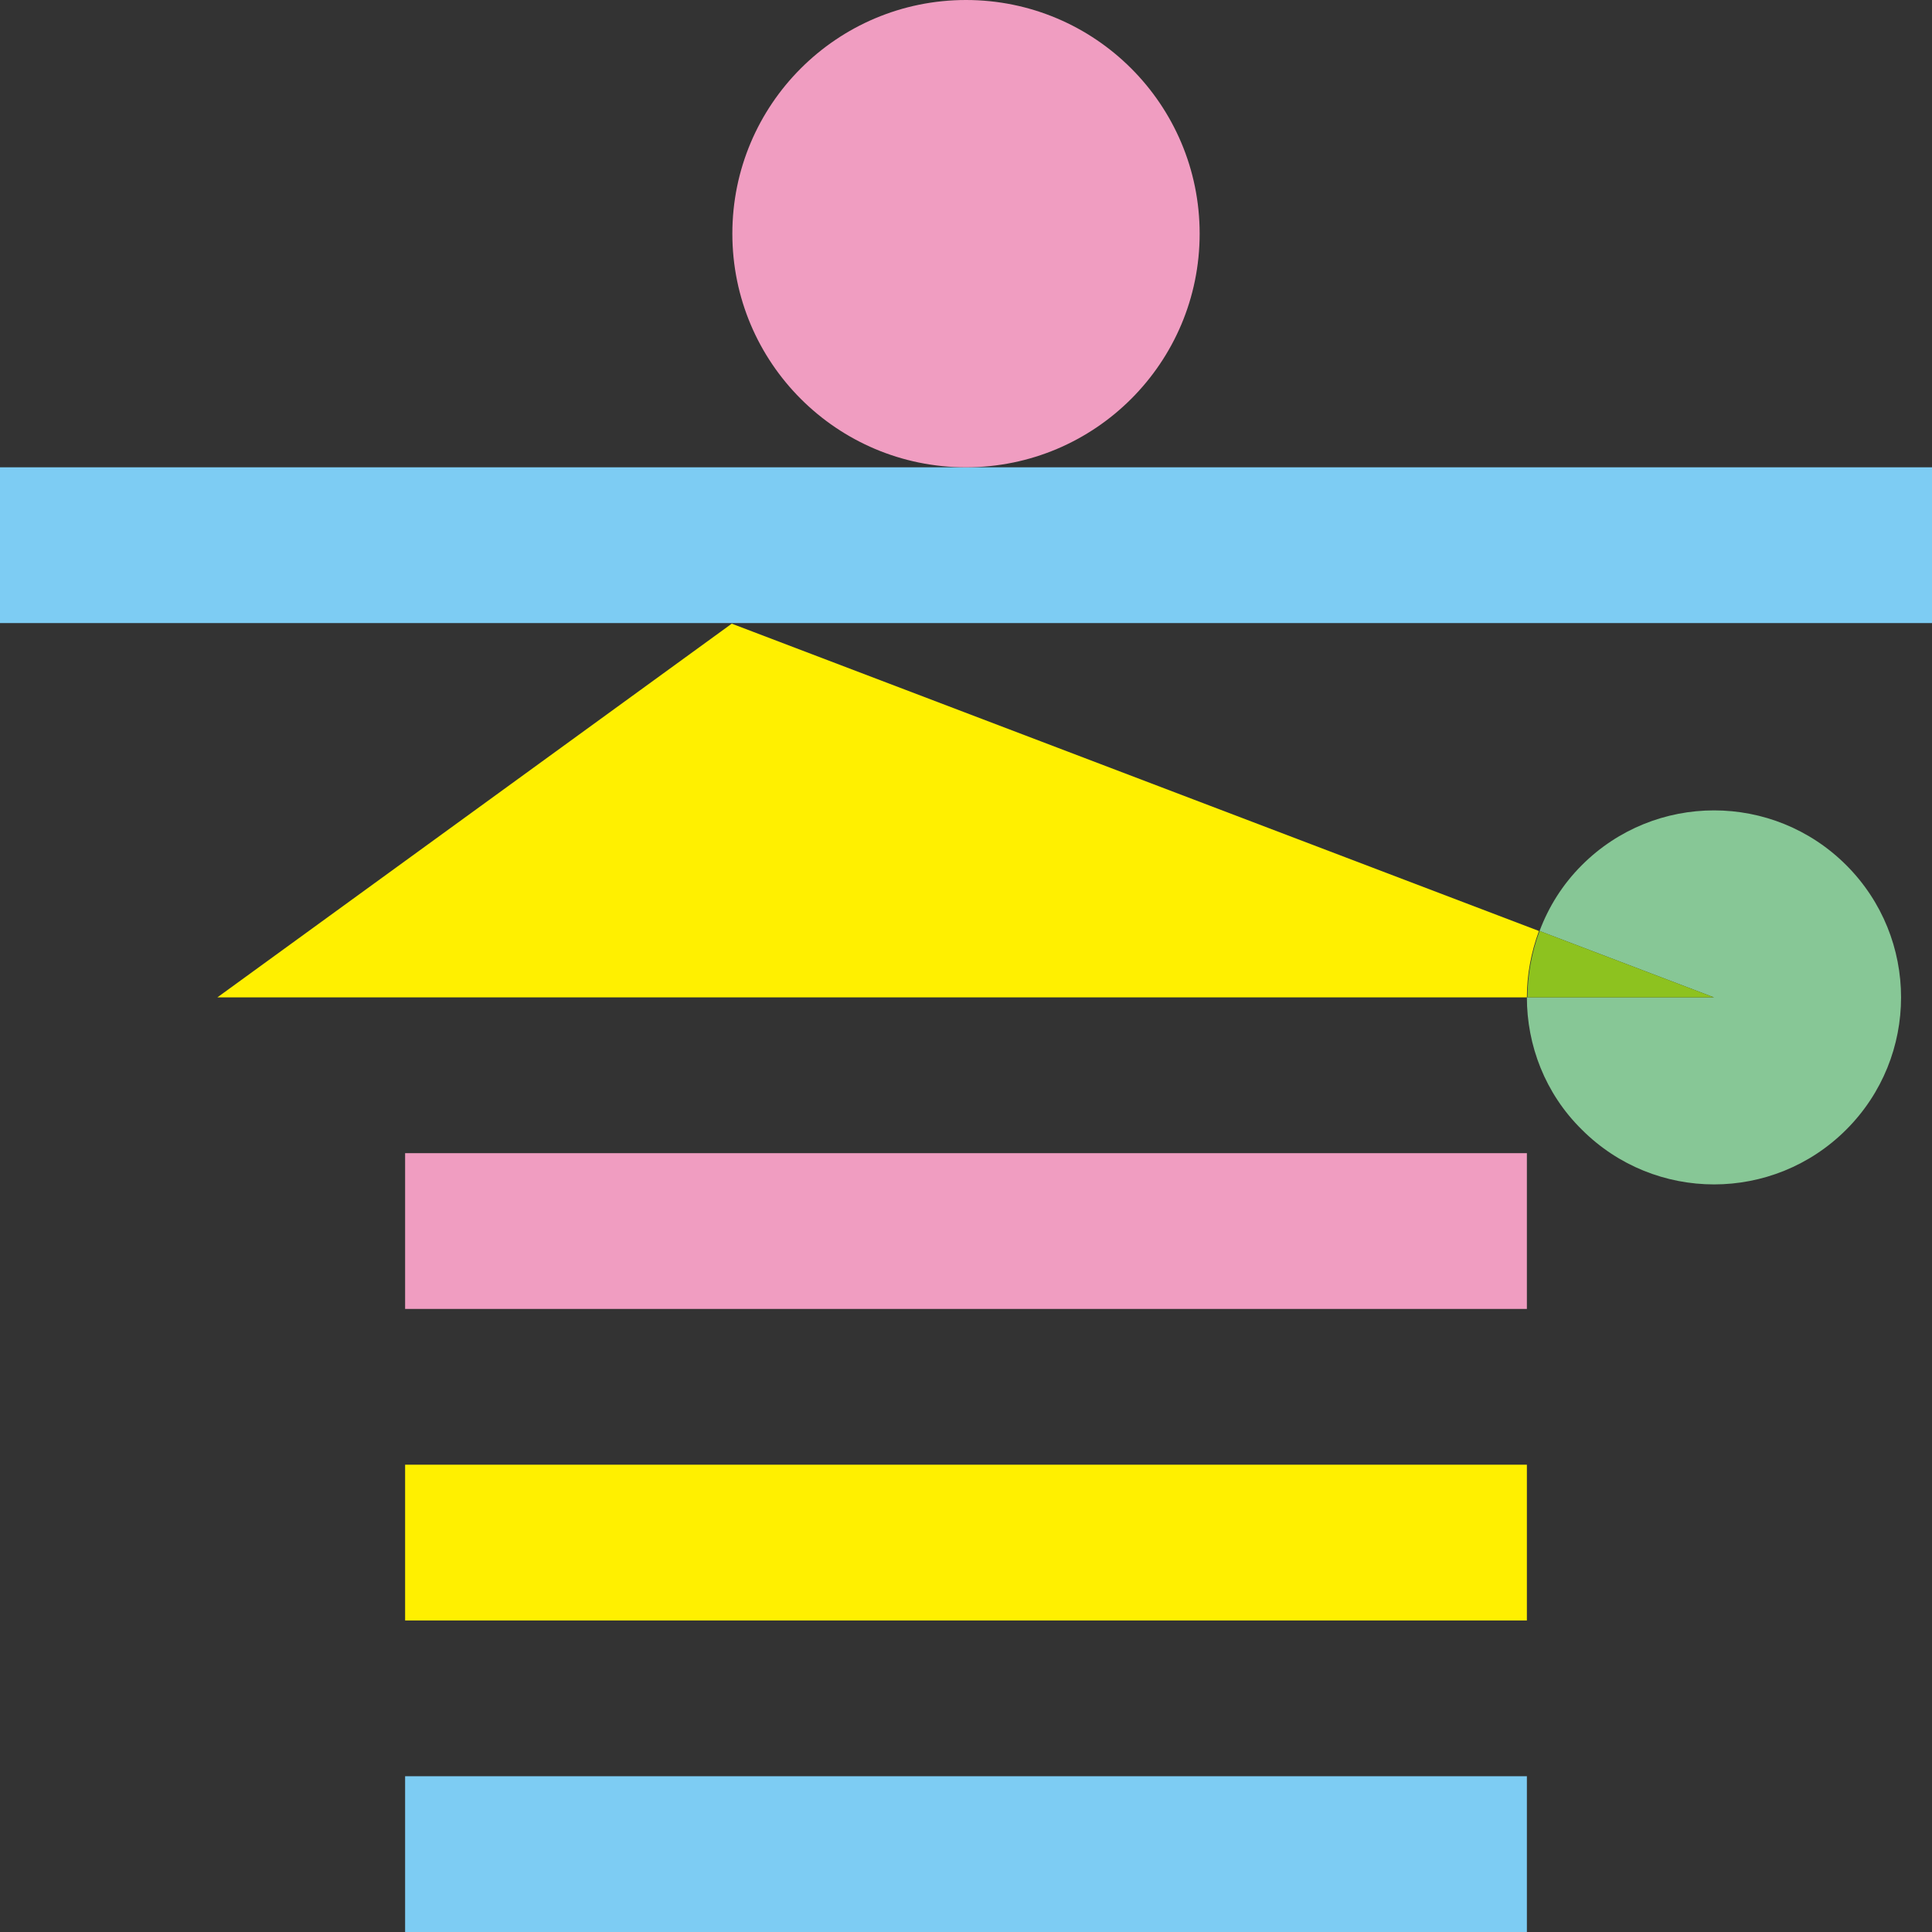
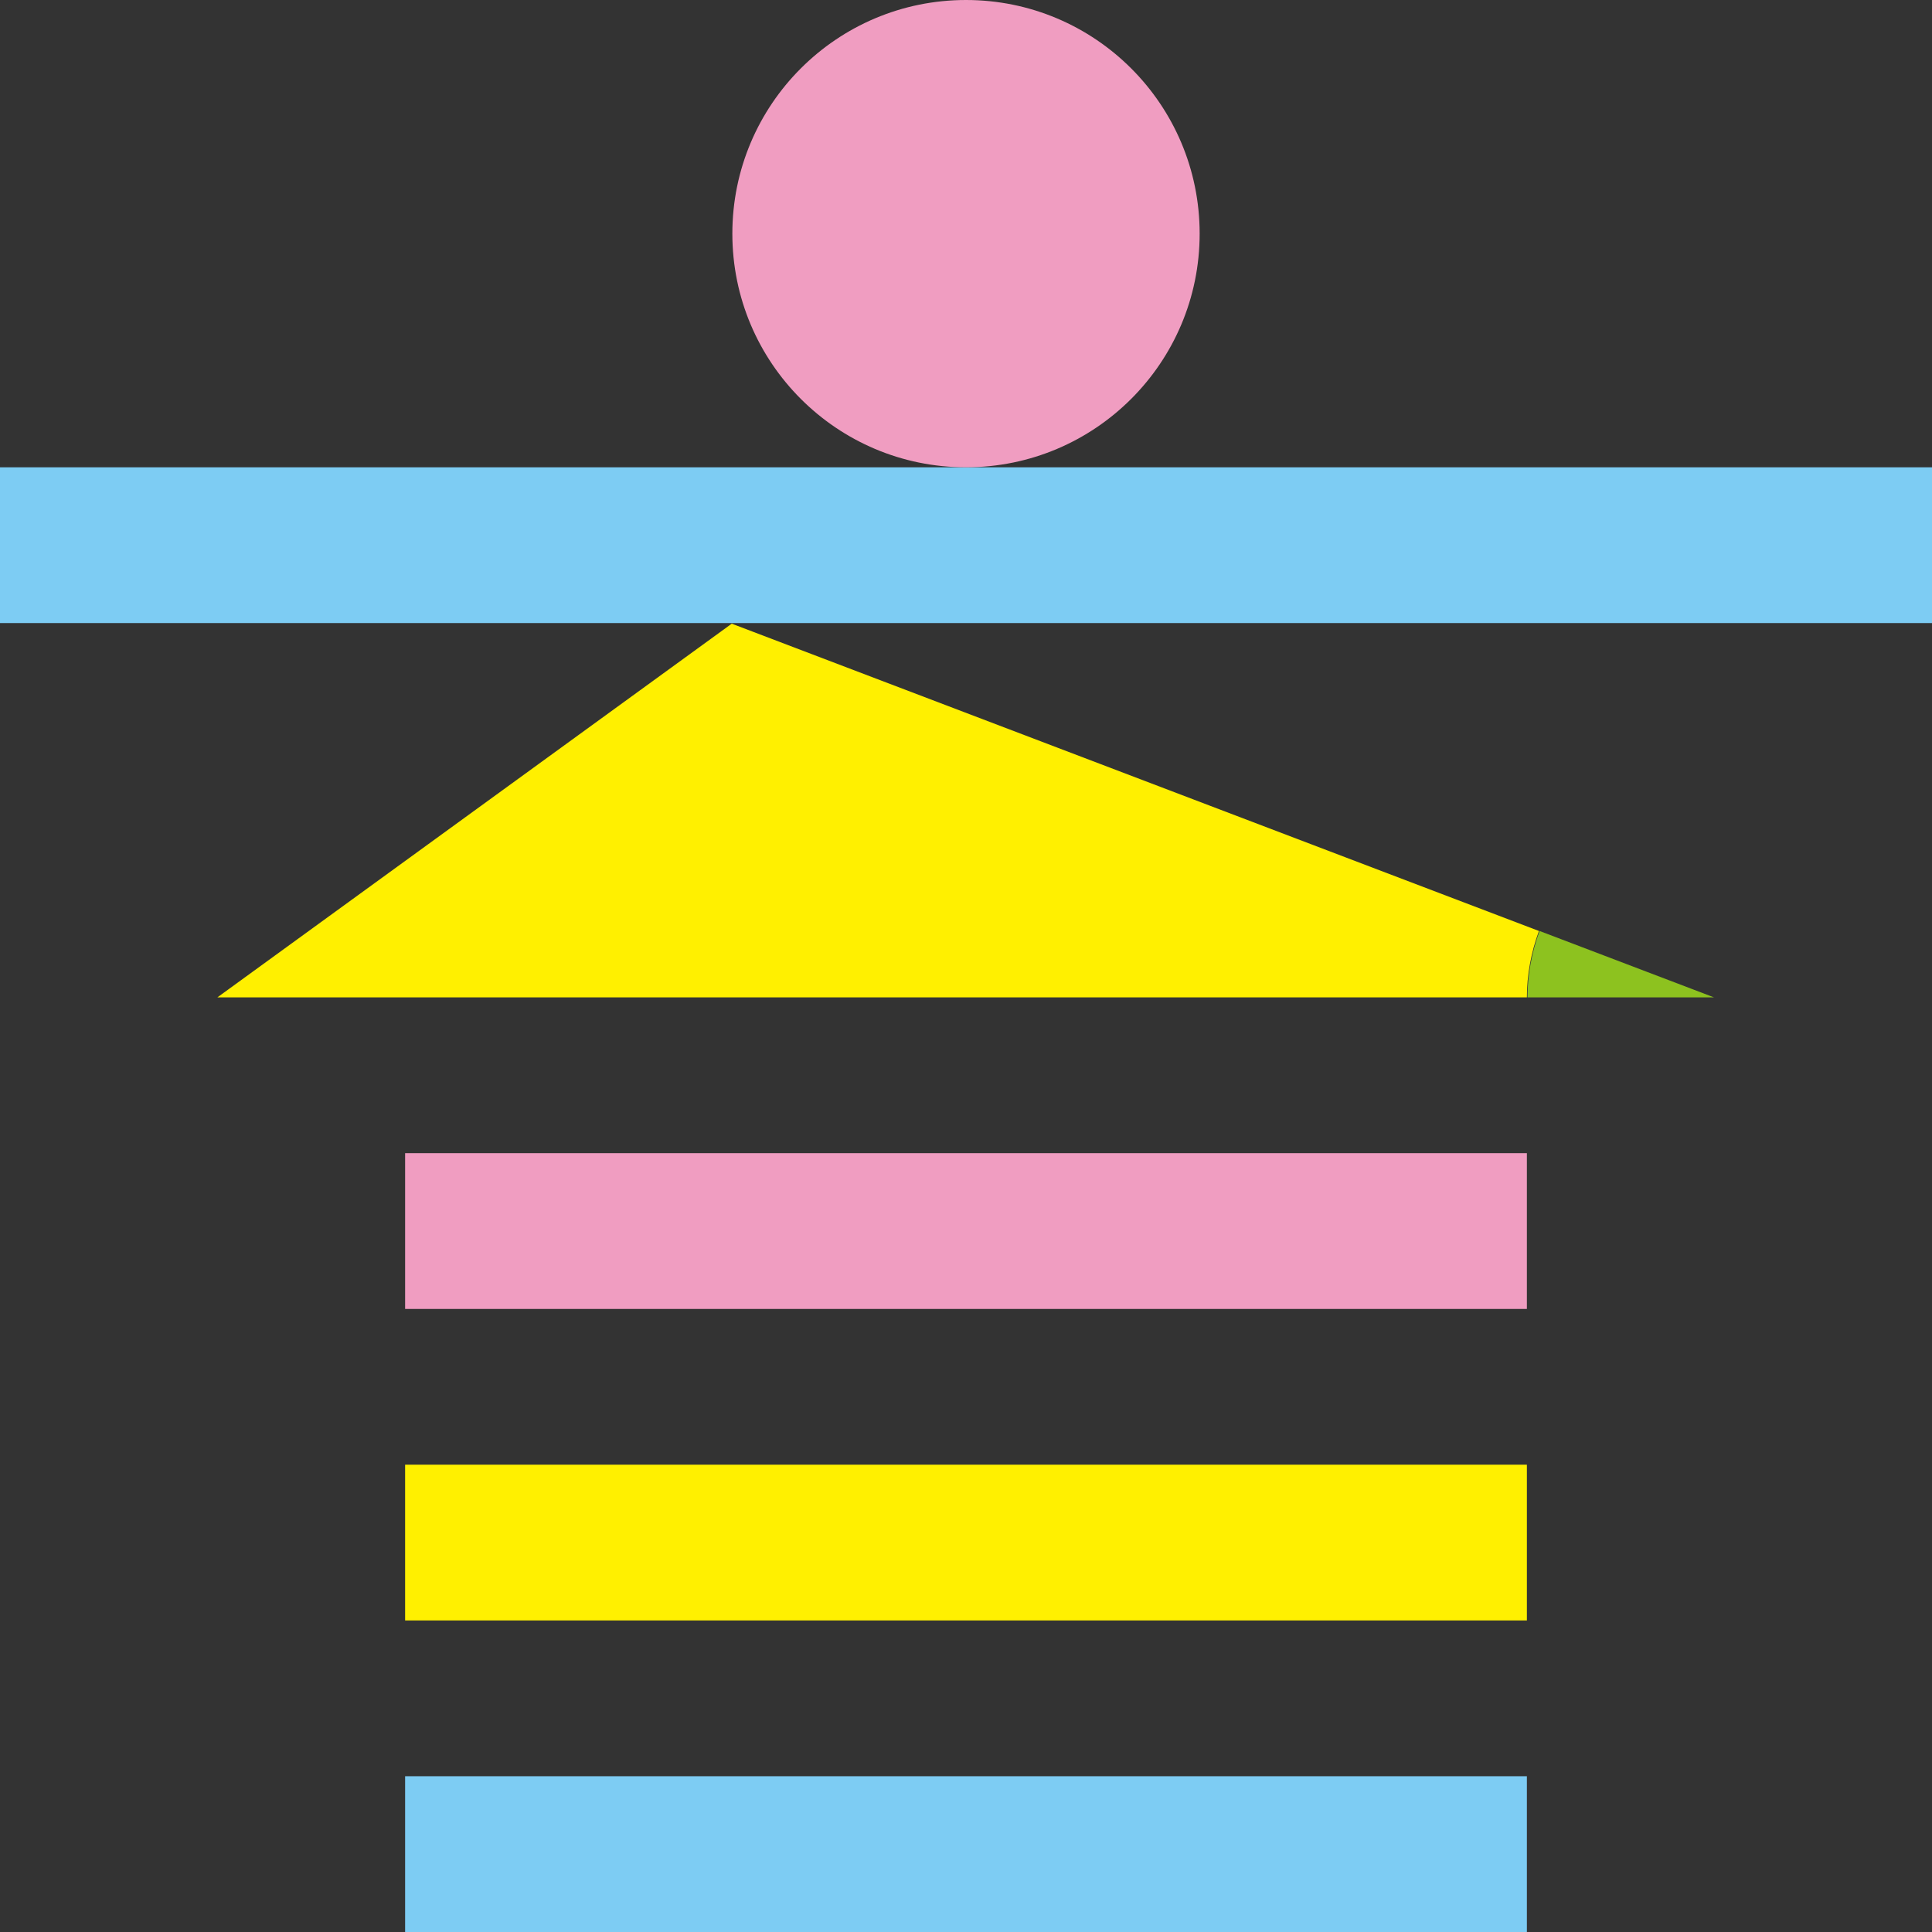
<svg xmlns="http://www.w3.org/2000/svg" id="a" viewBox="0 0 32 32">
  <rect x="0" y="0" width="32" height="32" fill="#333333" stroke="none" />
  <defs>
    <style>.b{fill:#87c796;}.b,.c,.d,.e,.f{stroke-width:0px;}.c{fill:#8dc21f;}.d{fill:#7dccf3;}.e{fill:#fff000;}.f{fill:#f09dc1;}</style>
  </defs>
  <polygon class="d" points="32 10.32 32 7.74 16 7.74 0 7.74 0 10.32 12.13 10.32 32 10.32" />
  <rect class="f" x="6.71" y="19.1" width="18.58" height="2.58" />
  <rect class="e" x="6.71" y="24.26" width="18.58" height="2.58" />
  <rect class="d" x="6.71" y="29.42" width="18.58" height="2.58" />
  <circle class="f" cx="16" cy="3.87" r="3.87" />
  <path class="e" d="m25.29,16.52c0-.37.07-.75.2-1.1l-13.37-5.09-8.52,6.19h21.68Z" />
-   <path class="b" d="m25.29,16.52c0,.79.3,1.59.91,2.19,1.21,1.21,3.17,1.21,4.38,0s1.21-3.17,0-4.38c-1.21-1.21-3.17-1.21-4.38,0-.32.32-.55.69-.7,1.09l2.89,1.1h-3.1Z" />
  <path class="c" d="m28.39,16.52l-2.89-1.1c-.13.35-.2.73-.2,1.1h3.1Z" />
</svg>